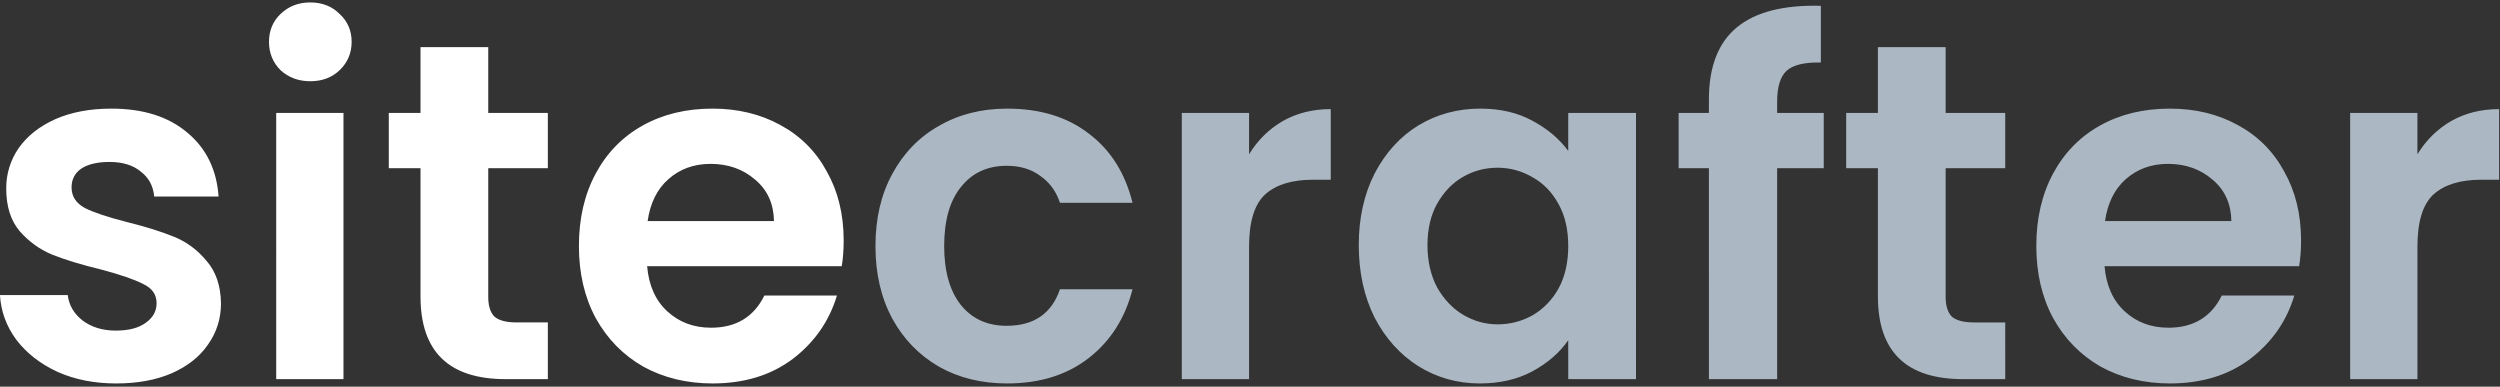
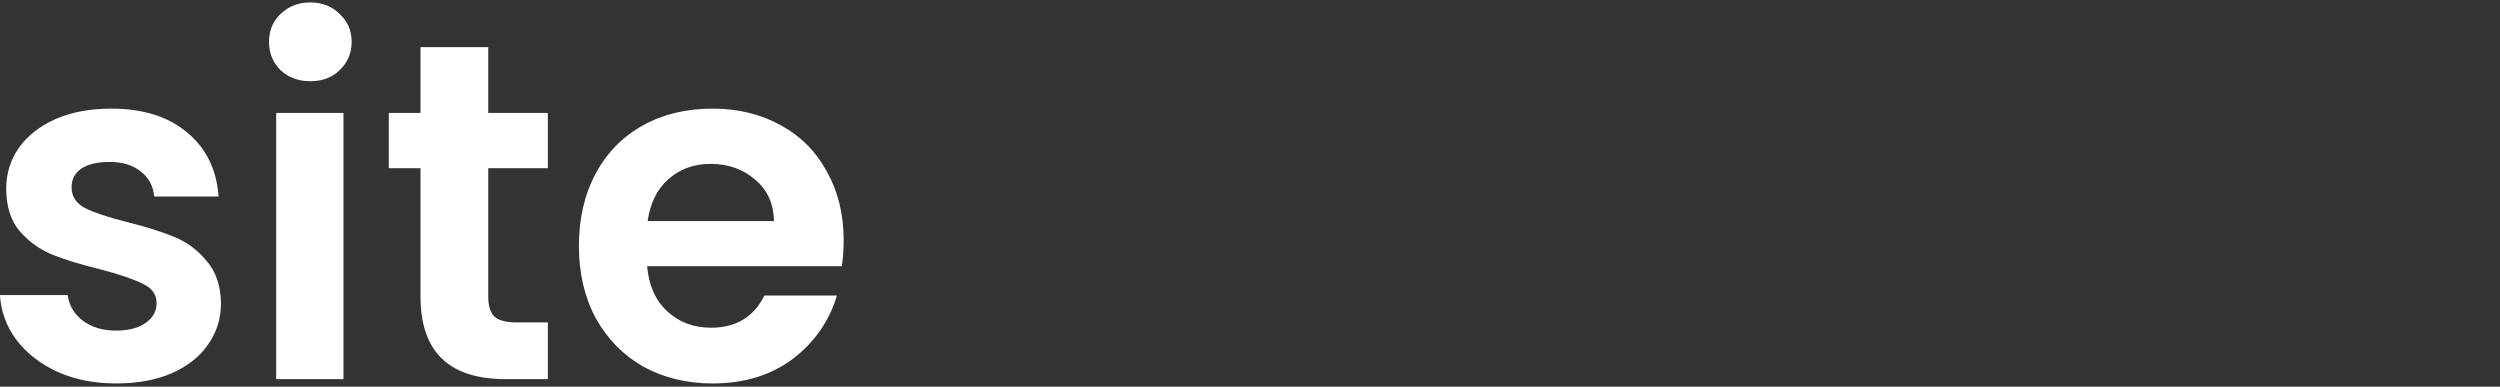
<svg xmlns="http://www.w3.org/2000/svg" width="666" height="103" fill="none">
  <rect width="100%" height="100%" fill="#333333" stroke="none" />
  <path d="M30.968 102.152c-5.803 0-11.008-1.024-15.616-3.072-4.608-2.133-8.277-4.992-11.008-8.576C1.699 86.92.248 82.952-.008 78.6H18.04c.341 2.73 1.664 4.992 3.968 6.784 2.39 1.792 5.333 2.688 8.832 2.688 3.413 0 6.059-.683 7.936-2.048 1.963-1.365 2.944-3.115 2.944-5.248 0-2.304-1.195-4.01-3.584-5.12-2.304-1.195-6.016-2.475-11.136-3.84-5.29-1.28-9.643-2.603-13.056-3.968-3.328-1.365-6.23-3.456-8.704-6.272-2.39-2.816-3.584-6.613-3.584-11.392 0-3.925 1.11-7.51 3.328-10.752 2.304-3.243 5.547-5.803 9.728-7.68 4.267-1.877 9.259-2.816 14.976-2.816 8.448 0 15.19 2.133 20.224 6.4 5.035 4.181 7.808 9.856 8.32 17.024H41.08c-.256-2.816-1.45-5.035-3.584-6.656-2.048-1.707-4.821-2.56-8.32-2.56-3.243 0-5.76.597-7.552 1.792-1.707 1.195-2.56 2.859-2.56 4.992 0 2.39 1.195 4.224 3.584 5.504 2.39 1.195 6.101 2.432 11.136 3.712 5.12 1.28 9.344 2.603 12.672 3.968 3.328 1.365 6.187 3.499 8.576 6.4 2.475 2.816 3.755 6.57 3.84 11.264 0 4.096-1.152 7.765-3.456 11.008-2.219 3.243-5.461 5.803-9.728 7.68-4.181 1.792-9.088 2.688-14.72 2.688ZM82.67 21.64c-3.157 0-5.803-.981-7.936-2.944-2.048-2.048-3.072-4.565-3.072-7.552 0-2.987 1.024-5.461 3.072-7.424C76.867 1.672 79.513.648 82.67.648s5.76 1.024 7.808 3.072c2.133 1.963 3.2 4.437 3.2 7.424s-1.067 5.504-3.2 7.552c-2.048 1.963-4.65 2.944-7.808 2.944Zm8.832 8.448V101h-17.92V30.088h17.92Zm38.569 14.72v34.304c0 2.39.555 4.139 1.664 5.248 1.195 1.024 3.157 1.536 5.888 1.536h8.32V101h-11.264c-15.104 0-22.656-7.339-22.656-22.016V44.808h-8.448v-14.72h8.448V12.552h18.048v17.536h15.872v14.72h-15.872Zm94.681 19.2c0 2.56-.171 4.864-.512 6.912H172.4c.427 5.12 2.219 9.13 5.376 12.032 3.157 2.901 7.04 4.352 11.648 4.352 6.656 0 11.392-2.859 14.208-8.576h19.328c-2.048 6.827-5.973 12.459-11.776 16.896-5.803 4.352-12.928 6.528-21.376 6.528-6.827 0-12.971-1.493-18.432-4.48-5.376-3.072-9.6-7.381-12.672-12.928-2.987-5.547-4.48-11.947-4.48-19.2 0-7.339 1.493-13.781 4.48-19.328 2.987-5.547 7.168-9.813 12.544-12.8s11.563-4.48 18.56-4.48c6.741 0 12.757 1.45 18.048 4.352 5.376 2.901 9.515 7.04 12.416 12.416 2.987 5.29 4.48 11.392 4.48 18.304Zm-18.56-5.12c-.085-4.608-1.749-8.277-4.992-11.008-3.243-2.816-7.211-4.224-11.904-4.224-4.437 0-8.192 1.365-11.264 4.096-2.987 2.645-4.821 6.357-5.504 11.136h33.664Z" fill="#fff" />
-   <path d="M233.224 65.544c0-7.339 1.493-13.739 4.48-19.2 2.987-5.547 7.125-9.813 12.416-12.8 5.291-3.072 11.349-4.608 18.176-4.608 8.789 0 16.043 2.219 21.76 6.656 5.803 4.352 9.685 10.496 11.648 18.432h-19.328c-1.024-3.072-2.773-5.461-5.248-7.168-2.389-1.792-5.376-2.688-8.96-2.688-5.12 0-9.173 1.877-12.16 5.632-2.987 3.67-4.48 8.917-4.48 15.744 0 6.741 1.493 11.99 4.48 15.744 2.987 3.67 7.04 5.504 12.16 5.504 7.253 0 11.989-3.243 14.208-9.728h19.328c-1.963 7.68-5.845 13.781-11.648 18.304-5.803 4.523-13.056 6.784-21.76 6.784-6.827 0-12.885-1.493-18.176-4.48-5.291-3.072-9.429-7.339-12.416-12.8-2.987-5.547-4.48-11.99-4.48-19.328Zm99.528-24.448c2.304-3.755 5.291-6.699 8.96-8.832 3.755-2.133 8.021-3.2 12.8-3.2V47.88h-4.736c-5.632 0-9.899 1.323-12.8 3.968-2.816 2.645-4.224 7.253-4.224 13.824V101h-17.92V30.088h17.92v11.008Zm29.222 24.192c0-7.168 1.408-13.525 4.224-19.072 2.901-5.547 6.784-9.813 11.648-12.8 4.949-2.987 10.453-4.48 16.512-4.48 5.291 0 9.899 1.067 13.824 3.2 4.011 2.133 7.211 4.821 9.6 8.064V30.088h18.048V101h-18.048V90.632c-2.304 3.328-5.504 6.101-9.6 8.32-4.011 2.133-8.661 3.2-13.952 3.2-5.973 0-11.435-1.536-16.384-4.608-4.864-3.072-8.747-7.381-11.648-12.928-2.816-5.632-4.224-12.075-4.224-19.328Zm55.808.256c0-4.352-.853-8.064-2.56-11.136-1.707-3.157-4.011-5.547-6.912-7.168-2.901-1.707-6.016-2.56-9.344-2.56-3.328 0-6.4.81-9.216 2.432-2.816 1.621-5.12 4.01-6.912 7.168-1.707 3.072-2.56 6.741-2.56 11.008 0 4.267.853 8.021 2.56 11.264 1.792 3.157 4.096 5.59 6.912 7.296 2.901 1.707 5.973 2.56 9.216 2.56 3.328 0 6.443-.81 9.344-2.432 2.901-1.707 5.205-4.096 6.912-7.168 1.707-3.157 2.56-6.912 2.56-11.264Zm68.062-20.736h-12.416V101h-18.176V44.808h-8.064v-14.72h8.064v-3.584c0-8.704 2.475-15.104 7.424-19.2s12.416-6.016 22.4-5.76v15.104c-4.352-.085-7.381.64-9.088 2.176-1.707 1.536-2.56 4.31-2.56 8.32v2.944h12.416v14.72Zm32.477 0v34.304c0 2.39.555 4.139 1.664 5.248 1.195 1.024 3.157 1.536 5.888 1.536h8.32V101h-11.264c-15.104 0-22.656-7.339-22.656-22.016V44.808h-8.448v-14.72h8.448V12.552h18.048v17.536h15.872v14.72h-15.872Zm94.681 19.2c0 2.56-.171 4.864-.512 6.912h-51.84c.427 5.12 2.219 9.13 5.376 12.032 3.157 2.901 7.04 4.352 11.648 4.352 6.656 0 11.392-2.859 14.208-8.576h19.328c-2.048 6.827-5.973 12.459-11.776 16.896-5.803 4.352-12.928 6.528-21.376 6.528-6.827 0-12.971-1.493-18.432-4.48-5.376-3.072-9.6-7.381-12.672-12.928-2.987-5.547-4.48-11.947-4.48-19.2 0-7.339 1.493-13.781 4.48-19.328 2.987-5.547 7.168-9.813 12.544-12.8s11.563-4.48 18.56-4.48c6.741 0 12.757 1.45 18.048 4.352 5.376 2.901 9.515 7.04 12.416 12.416 2.987 5.29 4.48 11.392 4.48 18.304Zm-18.56-5.12c-.085-4.608-1.749-8.277-4.992-11.008-3.243-2.816-7.211-4.224-11.904-4.224-4.437 0-8.192 1.365-11.264 4.096-2.987 2.645-4.821 6.357-5.504 11.136h33.664Zm49.56-17.792c2.304-3.755 5.291-6.699 8.96-8.832 3.755-2.133 8.021-3.2 12.8-3.2V47.88h-4.736c-5.632 0-9.899 1.323-12.8 3.968-2.816 2.645-4.224 7.253-4.224 13.824V101h-17.92V30.088h17.92v11.008Z" fill="#ABB8C3" />
</svg>